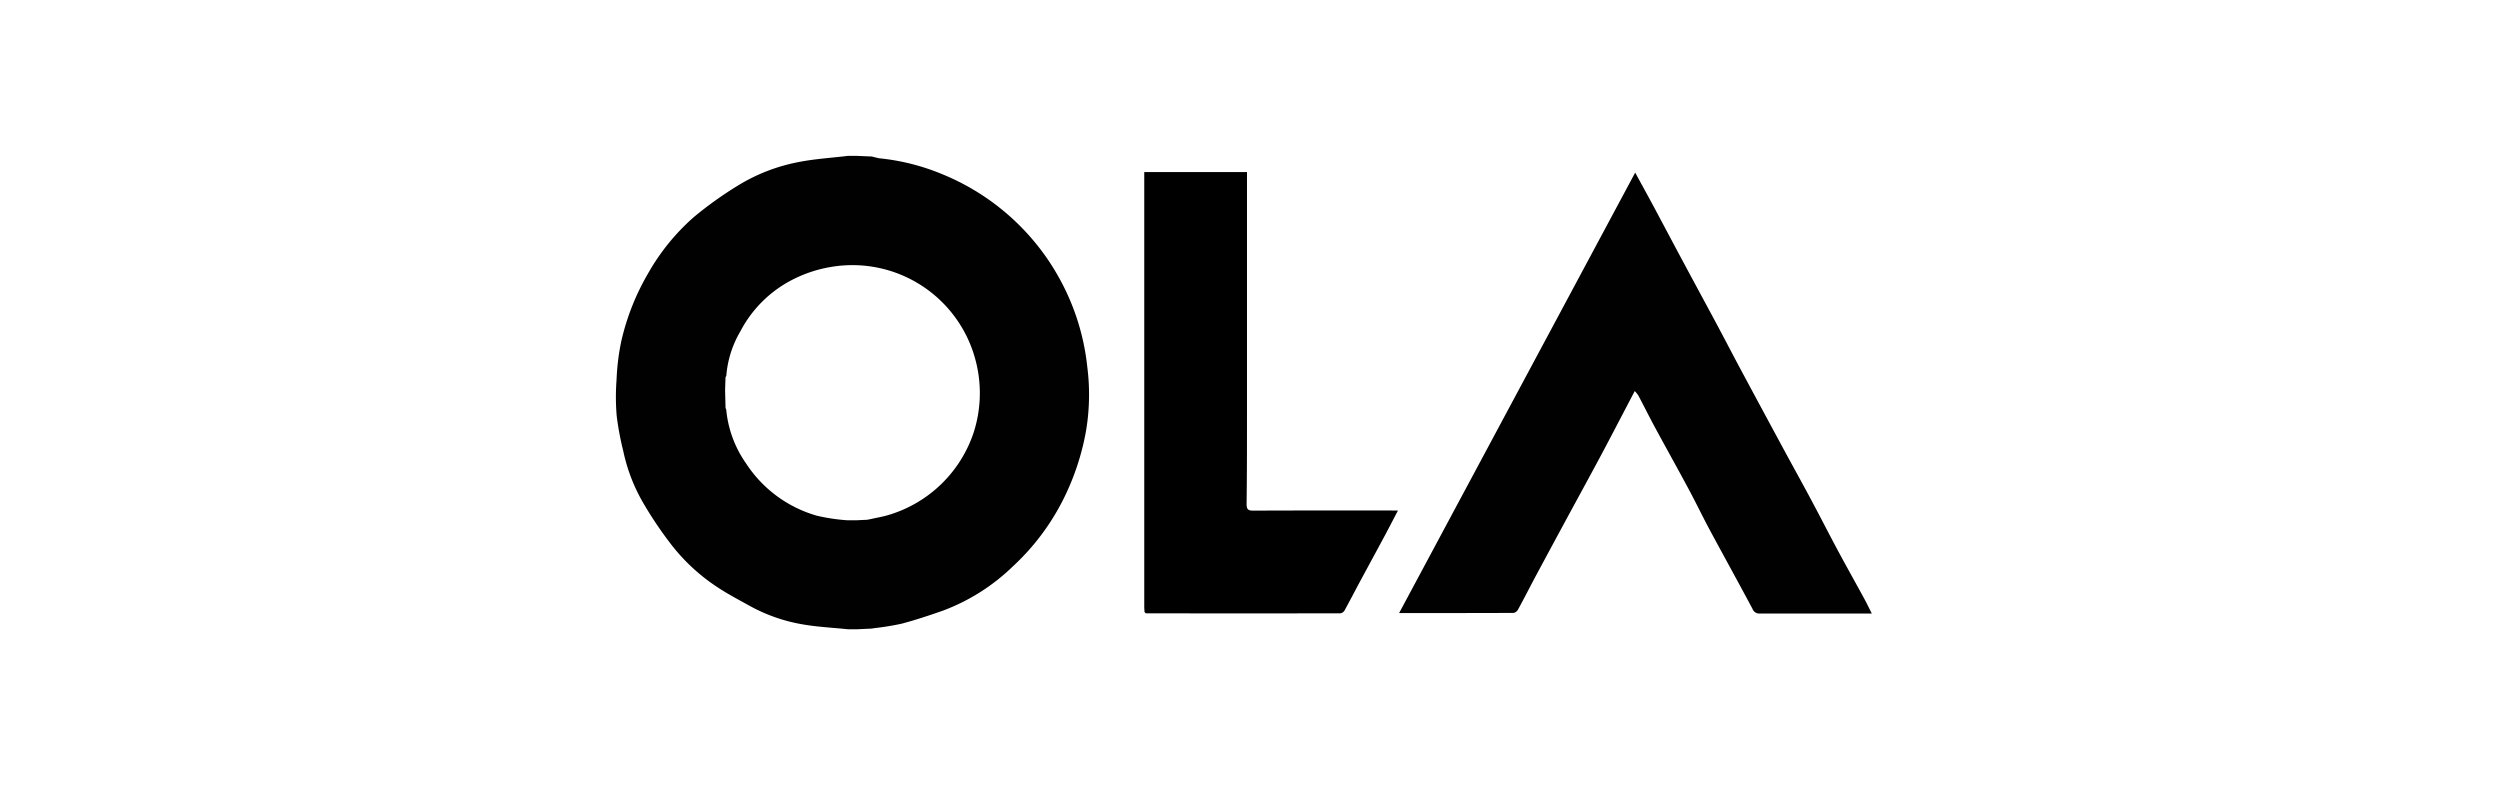
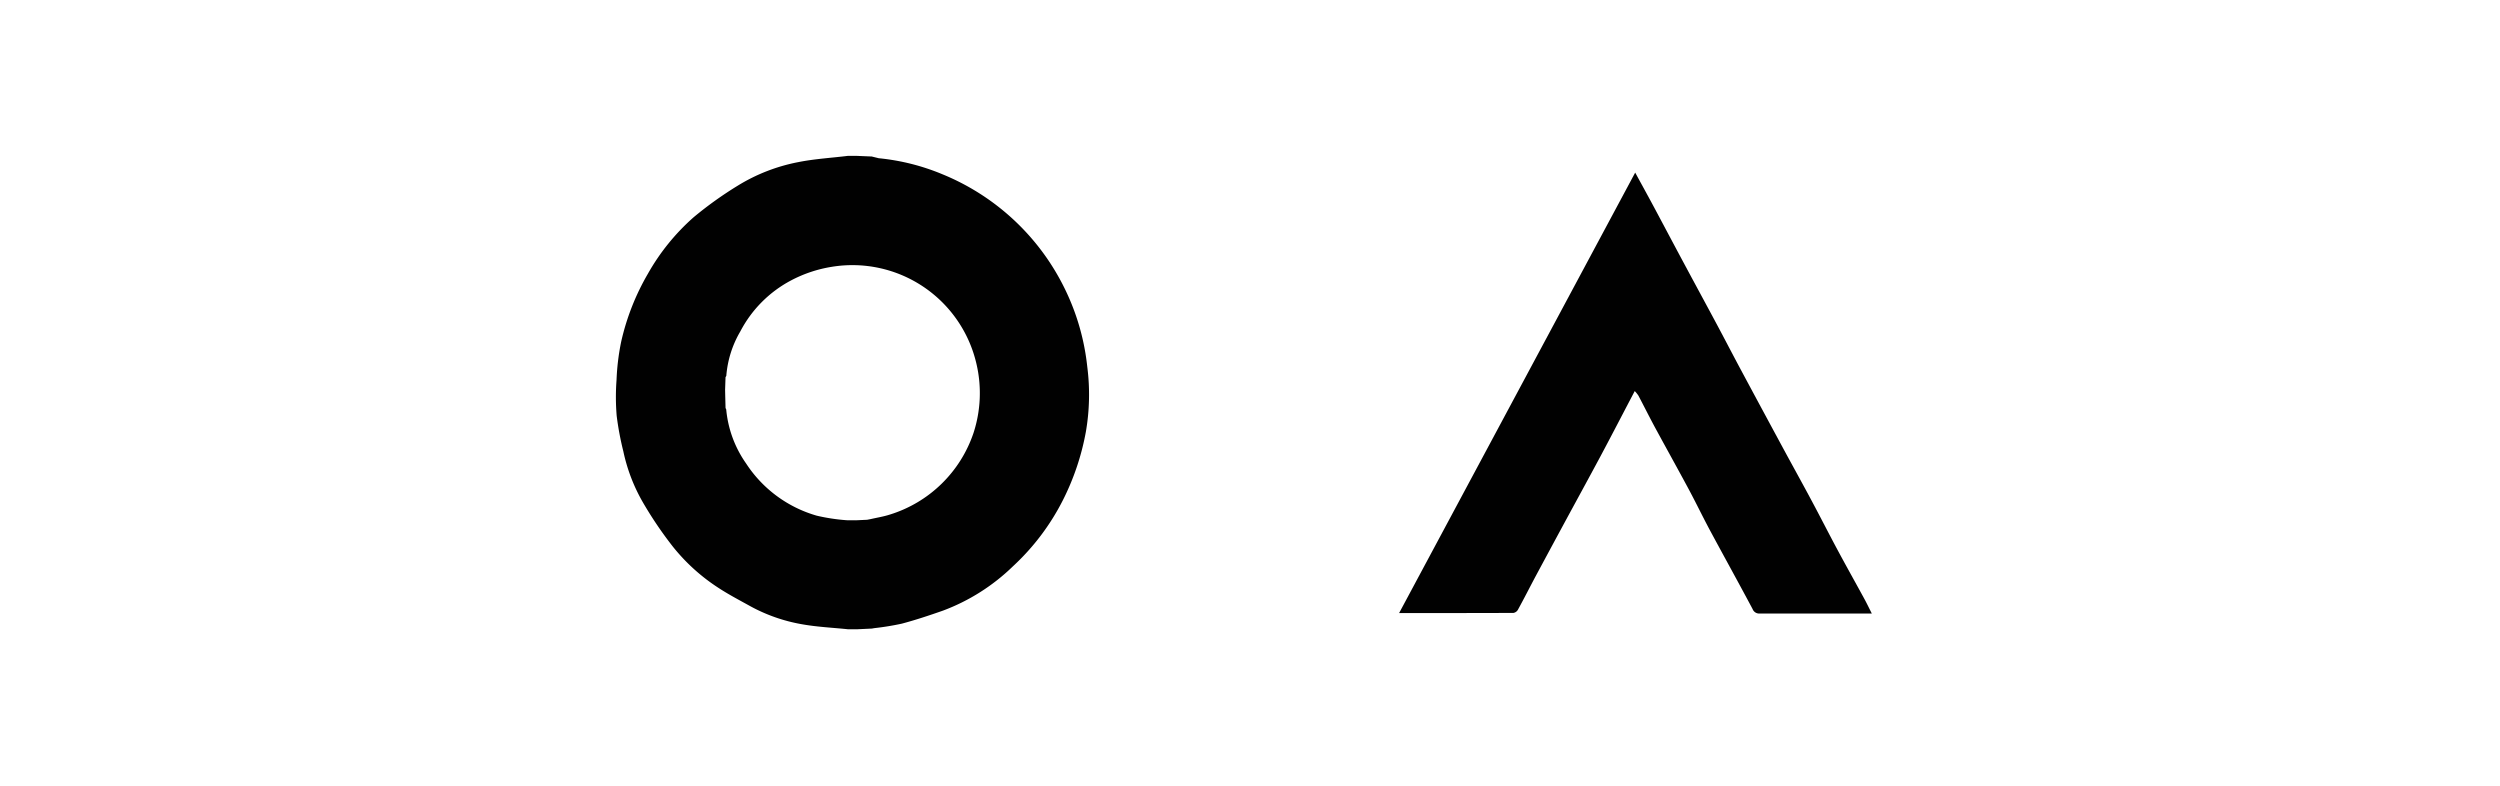
<svg xmlns="http://www.w3.org/2000/svg" width="175" height="55" viewBox="0 0 175 55">
  <defs>
    <clipPath id="clip-path">
      <rect id="Rectangle_19" data-name="Rectangle 19" width="87.914" height="33.138" fill="none" />
    </clipPath>
    <clipPath id="clip-Ola-175_55_px_colour_1">
      <rect width="175" height="55" />
    </clipPath>
  </defs>
  <g id="Ola-175_55_px_colour_1" data-name="Ola-175 × 55 px – colour – 1" clip-path="url(#clip-Ola-175_55_px_colour_1)">
    <g id="Group_40" data-name="Group 40" transform="translate(43.114 10.912)">
      <g id="Group_39" data-name="Group 39" clip-path="url(#clip-path)">
        <path id="Path_1433" data-name="Path 1433" d="M16.23,33.135c-1.082-.113-2.177-.161-3.244-.356a11.7,11.7,0,0,1-3.578-1.257c-.772-.427-1.556-.838-2.291-1.323A13.352,13.352,0,0,1,3.98,27.343a26.994,26.994,0,0,1-2.107-3.117A12.21,12.21,0,0,1,.521,20.688,20.9,20.9,0,0,1,.054,18.2a15.968,15.968,0,0,1-.01-2.52A16.335,16.335,0,0,1,.37,13,16.772,16.772,0,0,1,2.241,8.246a15.27,15.27,0,0,1,3.2-3.951A26.2,26.2,0,0,1,8.536,2.08,12.613,12.613,0,0,1,12.77.436C13.907.208,15.076.142,16.23,0l.647,0,1.03.043L18.4.164A15.472,15.472,0,0,1,22.85,1.284,16.484,16.484,0,0,1,30.106,7.07a16.578,16.578,0,0,1,2.1,4.124,16.339,16.339,0,0,1,.79,3.576,15.307,15.307,0,0,1-.1,4.549,17.573,17.573,0,0,1-1.617,4.8,16.354,16.354,0,0,1-3.486,4.609,14.1,14.1,0,0,1-4.913,3.109c-.946.331-1.9.65-2.868.907a18.661,18.661,0,0,1-1.929.314l-.171.03-1.032.049-.647,0M7.674,17.648l.047.1a7.808,7.808,0,0,0,1.395,3.788,8.8,8.8,0,0,0,4.945,3.65,13.5,13.5,0,0,0,2.092.318l.642.005.789-.037.253-.049c.438-.1.885-.171,1.312-.307a8.979,8.979,0,0,0,5.886-5.731,8.991,8.991,0,0,0,.2-4.839A8.911,8.911,0,0,0,15.117,7.764a9.191,9.191,0,0,0-2.881.966,8.469,8.469,0,0,0-3.527,3.556A7.257,7.257,0,0,0,7.727,15.4l-.054.091-.03.877.01.482.021.8" transform="translate(0)" fill="#010101" />
        <path id="Path_1434" data-name="Path 1434" d="M7042.068,164.821c-.833,1.584-1.615,3.1-2.417,4.6-.857,1.6-1.735,3.2-2.6,4.8q-.981,1.814-1.958,3.633c-.4.755-.788,1.52-1.2,2.271a.456.456,0,0,1-.311.226c-2.643.012-5.288.01-8.008.01,5.517-10.292,11.006-20.535,16.525-30.832.473.867.916,1.669,1.348,2.477.7,1.31,1.395,2.626,2.1,3.937.762,1.422,1.534,2.839,2.294,4.261.547,1.023,1.08,2.054,1.627,3.076q1.521,2.834,3.05,5.662c.639,1.181,1.293,2.354,1.924,3.538.626,1.167,1.223,2.347,1.85,3.513.6,1.118,1.221,2.224,1.829,3.338.181.329.342.667.541,1.062h-.622q-3.607,0-7.217,0a.492.492,0,0,1-.506-.315c-.979-1.836-1.986-3.655-2.972-5.487-.515-.959-.986-1.942-1.5-2.9-.78-1.453-1.584-2.893-2.37-4.344-.394-.732-.765-1.477-1.154-2.213a2.3,2.3,0,0,0-.253-.312" transform="translate(-6970.75 -148.359)" fill="#010101" />
-         <path id="Path_1435" data-name="Path 1435" d="M4739.036,175.908c-.006-.119-.019-.239-.019-.358q0-15.026,0-30.053v-.375h7.191v.384q0,8.235,0,16.469c0,2.124,0,4.247-.027,6.37,0,.361.078.478.459.476,3.234-.016,6.47-.009,9.7-.009h.436c-.327.624-.627,1.21-.939,1.791-.571,1.064-1.149,2.124-1.722,3.188-.362.676-.715,1.358-1.084,2.029a.41.41,0,0,1-.287.19q-6.8.009-13.591,0a.17.17,0,0,1-.04-.01c-.026-.029-.055-.059-.082-.088" transform="translate(-4702.033 -143.989)" />
      </g>
    </g>
  </g>
</svg>